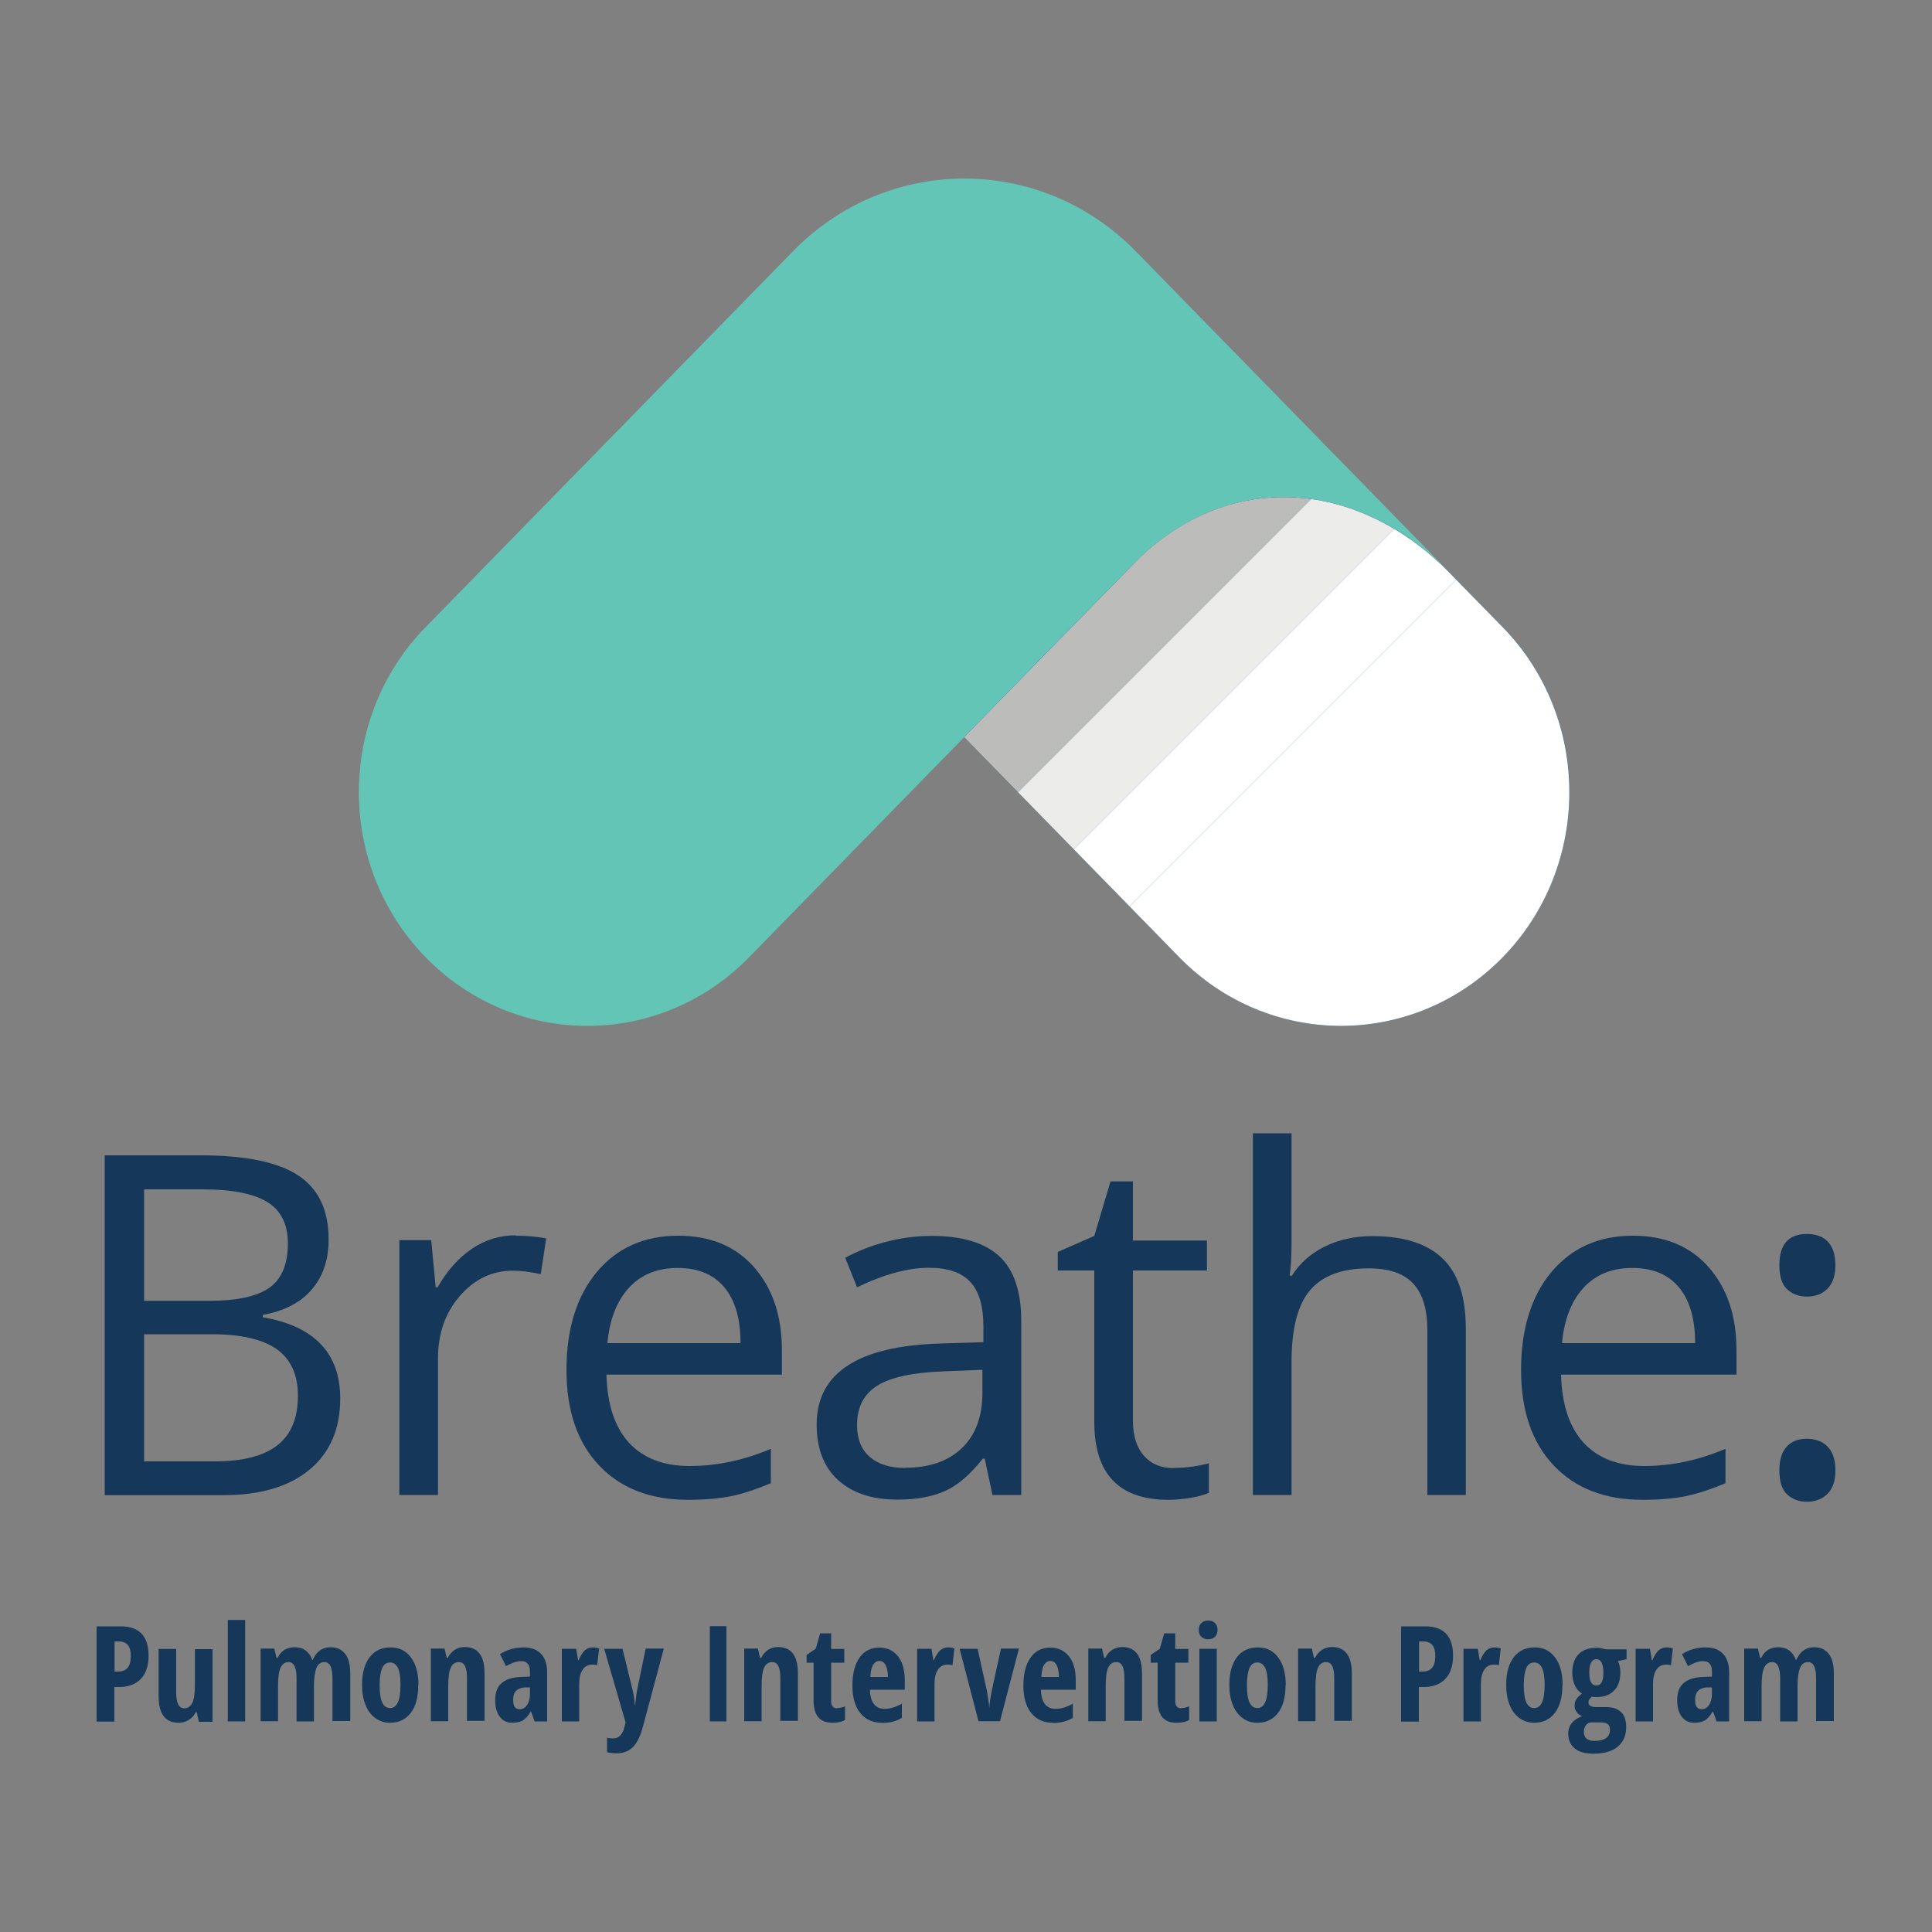
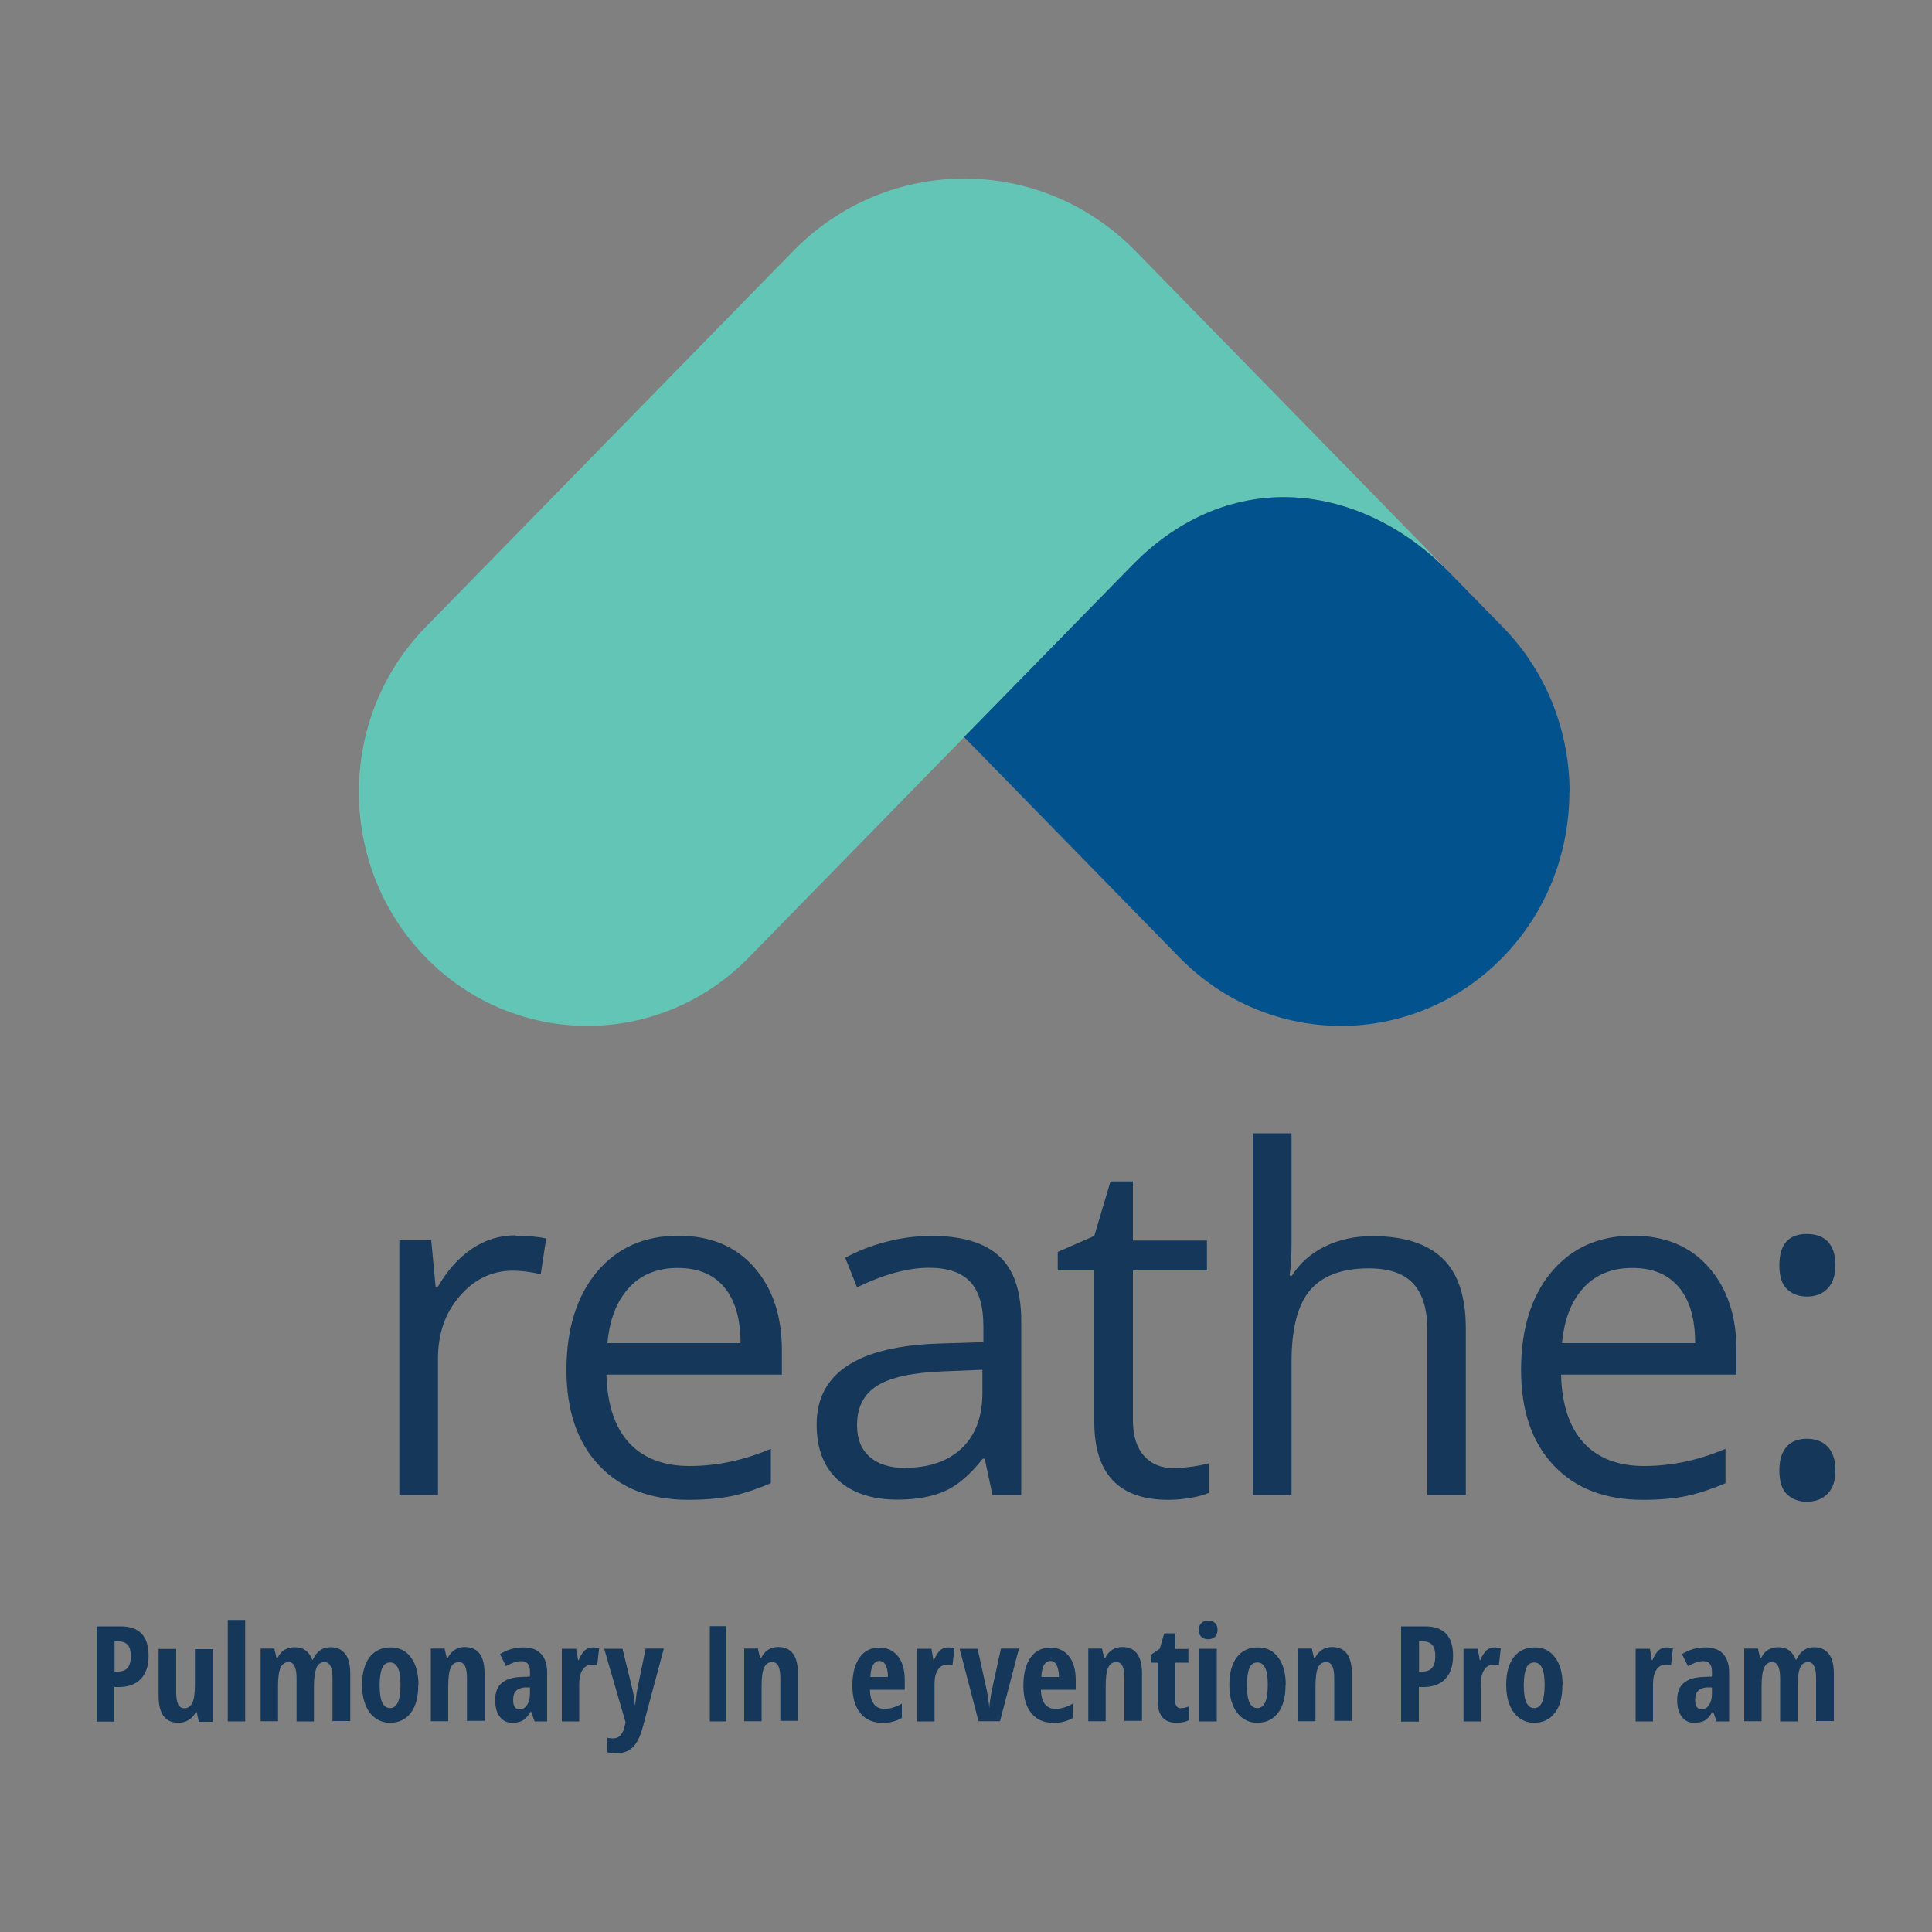
<svg xmlns="http://www.w3.org/2000/svg" viewBox="0 0 100 100">
  <rect x="0" y="0" width="100" height="100" fill="#808080" stroke="none" />
  <defs>
    <style>.cls-1{fill:#fff;}.cls-2{isolation:isolate;}.cls-3{clip-path:url(#clippath-1);}.cls-4{fill:#ececeb;}.cls-5{clip-path:url(#clippath);}.cls-6{fill:none;}.cls-7{fill:#02528d;}.cls-8{fill:#63c5b5;}.cls-9{fill:#bcbcbb;}.cls-10{fill:#153759;}.cls-11{mix-blend-mode:multiply;}</style>
    <clipPath id="clippath">
-       <path class="cls-6" d="m58.6,29.26l-8.7,8.89,11.15,11.41c2.29,2.34,5.29,3.52,8.29,3.54h.14c3-.02,6-1.2,8.29-3.54,2.31-2.36,3.46-5.46,3.46-8.56s-1.15-6.19-3.46-8.55l-2.79-2.85c-2.4-2.45-5.45-3.87-8.54-3.87-2.72,0-5.47,1.09-7.85,3.53" />
-     </clipPath>
+       </clipPath>
    <clipPath id="clippath-1">
      <rect class="cls-6" x="44.82" y="18.66" width="41.52" height="41.52" transform="translate(-8.67 57.91) rotate(-45)" />
    </clipPath>
  </defs>
  <g class="cls-2">
    <g id="Layer_1">
      <g>
        <g>
          <path class="cls-8" d="m74.99,29.6c-4.51-4.61-11.3-5.55-16.39-.34l-19.84,20.3c-2.31,2.36-5.34,3.54-8.36,3.54s-6.05-1.18-8.36-3.54c-4.62-4.73-4.62-12.39,0-17.11l19.01-19.45c4.89-5.01,12.83-5.01,17.73,0l16.22,16.6Z" />
          <path class="cls-7" d="m81.24,41c0-3.09-1.15-6.19-3.46-8.55l-2.79-2.85c-4.51-4.61-11.3-5.55-16.39-.34l-8.7,8.89,11.15,11.41c4.62,4.72,12.1,4.72,16.72,0,2.31-2.36,3.46-5.46,3.46-8.56" />
          <g class="cls-11">
            <g class="cls-5">
              <g class="cls-3">
                <polygon class="cls-9" points="77.8 10.06 36.22 51.64 36.22 10.06 77.8 10.06" />
                <polygon class="cls-9" points="83.64 10.06 36.22 57.48 36.22 51.64 77.8 10.06 83.64 10.06" />
                <polygon class="cls-4" points="89.48 10.06 36.22 63.32 36.22 57.48 83.64 10.06 89.48 10.06" />
                <polygon class="cls-1" points="94.93 10.45 36.61 68.77 36.22 68.77 36.22 63.32 89.48 10.06 94.93 10.06 94.93 10.45" />
                <polygon class="cls-1" points="94.93 32.41 58.57 68.77 36.61 68.77 94.93 10.45 94.93 32.41" />
                <polygon class="cls-1" points="58.57 68.77 94.93 32.41 94.93 68.77 58.57 68.77" />
              </g>
            </g>
          </g>
        </g>
        <g>
          <path class="cls-10" d="m7.69,85.69c0,.52-.13.93-.4,1.21-.26.28-.65.42-1.14.42h-.23v1.79h-.92v-4.93h1.25c.96,0,1.44.51,1.44,1.52Zm-1.77.83h.18c.22,0,.39-.06.5-.19.11-.12.17-.33.17-.61,0-.26-.05-.45-.15-.57-.1-.12-.26-.19-.47-.19h-.22v1.55Z" />
          <path class="cls-10" d="m10.29,89.1l-.11-.48h-.05c-.08.17-.2.31-.36.4-.15.1-.33.15-.53.15-.34,0-.59-.11-.77-.34-.17-.23-.26-.57-.26-1.03v-2.45h.91v2.24c0,.27.03.48.1.62.07.14.17.21.32.21.19,0,.33-.1.42-.29s.13-.52.13-.97v-1.8h.91v3.76h-.72Z" />
          <path class="cls-10" d="m12.69,89.1h-.9v-5.25h.9v5.25Z" />
          <path class="cls-10" d="m17.21,89.1v-2.24c0-.55-.14-.83-.41-.83-.2,0-.34.1-.42.3s-.13.51-.13.95v1.82h-.9v-2.24c0-.55-.14-.83-.41-.83-.19,0-.33.1-.42.29-.09.2-.13.52-.13.97v1.8h-.9v-3.76h.71l.11.48h.06c.09-.19.21-.33.37-.42.16-.09.32-.13.5-.13.46,0,.76.22.92.65h.03c.19-.43.5-.65.92-.65.33,0,.58.12.76.35s.26.58.26,1.02v2.45h-.9Z" />
          <path class="cls-10" d="m21.65,87.22c0,.62-.13,1.1-.39,1.44s-.62.51-1.07.51c-.29,0-.54-.08-.76-.24-.22-.16-.39-.38-.51-.68-.12-.3-.18-.64-.18-1.04,0-.61.13-1.09.39-1.43.26-.34.62-.51,1.08-.51s.8.17,1.06.52c.26.35.39.82.39,1.42Zm-2,0c0,.39.04.69.13.89.09.2.22.3.41.3.36,0,.54-.4.54-1.19,0-.39-.04-.69-.13-.88s-.22-.29-.41-.29-.33.1-.41.29-.13.49-.13.88Z" />
          <path class="cls-10" d="m24.17,89.1v-2.24c0-.27-.03-.48-.1-.62-.07-.14-.17-.21-.32-.21-.19,0-.34.1-.42.29-.09.19-.13.52-.13.97v1.8h-.9v-3.76h.71l.11.48h.06c.08-.17.2-.31.35-.41.15-.1.33-.15.53-.15.34,0,.6.12.77.35.17.23.25.58.25,1.02v2.45h-.9Z" />
          <path class="cls-10" d="m27.67,89.1l-.18-.51h-.02c-.13.22-.27.37-.41.46-.14.08-.32.12-.54.12-.28,0-.49-.1-.65-.31-.16-.21-.24-.49-.24-.86,0-.4.11-.69.33-.88.22-.19.54-.3.97-.32l.5-.02v-.27c0-.35-.15-.53-.46-.53-.22,0-.48.09-.78.26l-.31-.62c.37-.24.78-.35,1.22-.35.4,0,.7.11.91.34.21.23.31.55.31.97v2.52h-.66Zm-.78-.63c.16,0,.3-.07.39-.22.1-.15.15-.34.15-.59v-.32h-.28c-.2.02-.35.08-.45.19-.1.11-.14.26-.14.47,0,.31.11.47.33.47Z" />
          <path class="cls-10" d="m30.69,85.27c.11,0,.22.02.32.05l-.1.87c-.06-.02-.14-.03-.25-.03-.22,0-.39.09-.5.26-.12.17-.18.42-.18.75v1.93h-.9v-3.76h.74l.1.59h.03c.1-.24.21-.4.32-.51.12-.1.25-.15.41-.15Z" />
          <path class="cls-10" d="m31.29,85.34h.93l.52,2.12c.05.19.09.45.12.79h.02c0-.05.01-.15.03-.29.02-.14.03-.25.04-.33.01-.08.17-.85.47-2.3h.94l-1.08,4.03c-.13.49-.3.85-.52,1.07s-.5.32-.86.32c-.18,0-.34-.02-.48-.06v-.75c.09.03.2.04.31.04.3,0,.5-.2.59-.59l.06-.24-1.11-3.82Z" />
          <path class="cls-10" d="m36.74,89.1v-4.93h.86v4.93h-.86Z" />
          <path class="cls-10" d="m40.39,89.1v-2.24c0-.27-.03-.48-.1-.62-.07-.14-.17-.21-.32-.21-.19,0-.34.1-.42.29-.09.19-.13.52-.13.97v1.8h-.9v-3.76h.71l.11.48h.06c.08-.17.2-.31.35-.41.15-.1.33-.15.53-.15.34,0,.6.12.77.35.17.23.25.58.25,1.02v2.45h-.9Z" />
-           <path class="cls-10" d="m43.33,88.41c.13,0,.26-.03.41-.09v.7c-.15.1-.37.15-.66.15-.33,0-.57-.1-.73-.29s-.24-.49-.24-.87v-1.95h-.36v-.4l.47-.32.23-.8h.57v.81h.68v.71h-.68v1.98c0,.25.1.38.3.38Z" />
          <path class="cls-10" d="m45.64,89.17c-.47,0-.84-.17-1.11-.5-.27-.33-.41-.81-.41-1.42s.12-1.1.37-1.45c.24-.35.59-.52,1.02-.52.41,0,.73.15.97.45.24.3.35.72.35,1.25v.48h-1.8c0,.34.08.58.21.75.13.16.31.24.54.24.29,0,.59-.09.9-.27v.74c-.29.17-.63.26-1.03.26Zm-.13-3.2c-.13,0-.23.07-.32.2-.08.14-.13.35-.14.63h.91c0-.27-.05-.48-.12-.62-.08-.14-.19-.21-.32-.21Z" />
          <path class="cls-10" d="m49.08,85.27c.11,0,.22.02.32.05l-.1.87c-.06-.02-.15-.03-.25-.03-.22,0-.39.09-.5.26-.12.17-.18.42-.18.75v1.93h-.9v-3.76h.74l.1.59h.03c.1-.24.21-.4.32-.51.12-.1.25-.15.41-.15Z" />
          <path class="cls-10" d="m50.65,89.1l-.98-3.76h.93l.48,2.17c.02.1.04.25.07.44.03.19.05.33.05.42h.01c0-.07.01-.16.03-.29s.03-.24.05-.35c.02-.11.19-.91.52-2.4h.93l-.98,3.76h-1.11Z" />
          <path class="cls-10" d="m54.49,89.17c-.47,0-.84-.17-1.11-.5-.27-.33-.41-.81-.41-1.42s.12-1.1.37-1.45c.25-.35.59-.52,1.02-.52.41,0,.73.15.97.45.24.3.35.72.35,1.25v.48h-1.8c0,.34.08.58.21.75.13.16.31.24.54.24.29,0,.59-.09.9-.27v.74c-.29.17-.63.26-1.03.26Zm-.13-3.2c-.13,0-.23.07-.32.2-.08.14-.13.35-.14.63h.91c0-.27-.05-.48-.12-.62-.08-.14-.19-.21-.32-.21Z" />
          <path class="cls-10" d="m58.2,89.1v-2.24c0-.27-.03-.48-.1-.62-.07-.14-.17-.21-.32-.21-.19,0-.34.1-.42.29-.09.19-.13.52-.13.97v1.8h-.9v-3.76h.71l.11.48h.06c.08-.17.2-.31.35-.41.15-.1.33-.15.53-.15.34,0,.6.12.77.35.17.23.25.58.25,1.02v2.45h-.9Z" />
          <path class="cls-10" d="m61.14,88.41c.13,0,.26-.03.41-.09v.7c-.15.1-.37.15-.66.15-.33,0-.57-.1-.73-.29s-.24-.49-.24-.87v-1.95h-.36v-.4l.47-.32.23-.8h.57v.81h.68v.71h-.68v1.98c0,.25.1.38.3.38Z" />
          <path class="cls-10" d="m62.05,84.36c0-.15.04-.27.13-.35.09-.09.21-.13.36-.13.15,0,.26.04.35.13.09.09.13.2.13.35s-.05.27-.13.36c-.09.08-.21.13-.35.13s-.27-.04-.36-.13c-.09-.08-.13-.2-.13-.36Zm.93,4.74h-.9v-3.76h.9v3.76Z" />
          <path class="cls-10" d="m66.54,87.22c0,.62-.13,1.1-.39,1.44s-.62.51-1.07.51c-.29,0-.54-.08-.76-.24-.22-.16-.39-.38-.51-.68-.12-.3-.18-.64-.18-1.04,0-.61.13-1.09.39-1.43.26-.34.62-.51,1.08-.51s.8.17,1.06.52c.26.35.39.82.39,1.42Zm-2,0c0,.39.04.69.13.89.09.2.22.3.41.3.36,0,.54-.4.54-1.19,0-.39-.04-.69-.13-.88s-.22-.29-.41-.29-.33.1-.41.29-.13.49-.13.88Z" />
          <path class="cls-10" d="m69.06,89.1v-2.24c0-.27-.03-.48-.1-.62-.07-.14-.17-.21-.32-.21-.19,0-.34.1-.42.29-.09.19-.13.52-.13.97v1.8h-.9v-3.76h.71l.11.48h.06c.08-.17.2-.31.35-.41.15-.1.33-.15.53-.15.34,0,.6.12.77.35.17.23.25.58.25,1.02v2.45h-.9Z" />
          <path class="cls-10" d="m75.21,85.69c0,.52-.13.93-.4,1.21-.26.28-.65.42-1.14.42h-.23v1.79h-.92v-4.93h1.25c.96,0,1.44.51,1.44,1.52Zm-1.77.83h.18c.22,0,.39-.06.5-.19.11-.12.17-.33.17-.61,0-.26-.05-.45-.15-.57-.1-.12-.26-.19-.47-.19h-.22v1.55Z" />
          <path class="cls-10" d="m77.36,85.27c.11,0,.22.02.32.05l-.1.87c-.06-.02-.14-.03-.25-.03-.22,0-.39.09-.5.26-.12.17-.18.42-.18.75v1.93h-.9v-3.76h.74l.1.59h.03c.1-.24.21-.4.32-.51.12-.1.25-.15.41-.15Z" />
          <path class="cls-10" d="m80.87,87.22c0,.62-.13,1.1-.39,1.44s-.62.51-1.07.51c-.29,0-.54-.08-.76-.24-.22-.16-.39-.38-.51-.68-.12-.3-.18-.64-.18-1.04,0-.61.13-1.09.39-1.43.26-.34.62-.51,1.08-.51s.8.17,1.06.52c.26.35.39.82.39,1.42Zm-2,0c0,.39.04.69.13.89.09.2.22.3.41.3.36,0,.54-.4.54-1.19,0-.39-.04-.69-.13-.88s-.22-.29-.41-.29-.33.1-.41.29-.13.49-.13.88Z" />
-           <path class="cls-10" d="m84.19,85.35v.53l-.45.1c.09.16.13.36.13.59,0,.4-.11.71-.32.93s-.52.34-.9.34c-.11,0-.2,0-.25-.03-.04.04-.08.08-.12.13-.04.05-.06.11-.06.18,0,.16.14.24.41.24h.54c.32,0,.56.09.74.26s.26.43.26.78c0,.44-.15.77-.44,1.01-.29.24-.71.36-1.26.36-.42,0-.74-.09-.96-.27-.22-.18-.34-.44-.34-.77,0-.21.06-.39.19-.55.13-.16.31-.27.53-.35-.11-.04-.21-.11-.28-.21-.07-.09-.11-.2-.11-.33,0-.08.01-.15.03-.21s.05-.12.1-.18c.04-.06.13-.14.25-.24-.15-.09-.28-.24-.37-.43-.09-.2-.13-.41-.13-.65,0-.41.11-.73.32-.95s.52-.34.93-.34c.08,0,.16,0,.26.03.1.02.17.03.23.05h1.07Zm-2.21,4.3c0,.15.05.26.14.34.09.08.23.12.4.12.27,0,.48-.05.61-.15.14-.1.2-.25.2-.42,0-.14-.04-.24-.11-.3s-.21-.09-.41-.09h-.43c-.12,0-.22.05-.29.14-.07.09-.11.21-.11.37Zm.28-3.07c0,.44.12.66.37.66s.36-.22.36-.67-.12-.69-.36-.69-.37.23-.37.69Z" />
          <path class="cls-10" d="m86.27,85.27c.11,0,.22.02.32.05l-.1.87c-.06-.02-.14-.03-.25-.03-.22,0-.39.09-.5.26-.12.17-.18.42-.18.75v1.93h-.9v-3.76h.74l.1.59h.03c.1-.24.21-.4.32-.51.12-.1.25-.15.41-.15Z" />
          <path class="cls-10" d="m88.85,89.1l-.18-.51h-.02c-.13.22-.27.37-.41.46-.14.08-.32.12-.54.12-.28,0-.49-.1-.65-.31-.16-.21-.24-.49-.24-.86,0-.4.11-.69.33-.88.22-.19.54-.3.97-.32l.5-.02v-.27c0-.35-.15-.53-.46-.53-.22,0-.48.09-.78.26l-.31-.62c.37-.24.78-.35,1.22-.35.4,0,.7.11.91.34.21.23.31.55.31.97v2.52h-.66Zm-.78-.63c.16,0,.3-.07.39-.22.1-.15.15-.34.15-.59v-.32h-.28c-.2.02-.35.08-.45.19-.1.11-.14.26-.14.47,0,.31.11.47.33.47Z" />
          <path class="cls-10" d="m94,89.1v-2.24c0-.55-.14-.83-.41-.83-.2,0-.34.1-.42.3s-.13.51-.13.95v1.82h-.9v-2.24c0-.55-.14-.83-.41-.83-.19,0-.33.1-.42.29-.09.2-.13.52-.13.97v1.8h-.9v-3.76h.71l.11.48h.06c.09-.19.21-.33.37-.42.16-.09.32-.13.5-.13.46,0,.76.22.92.65h.03c.19-.43.5-.65.92-.65.33,0,.58.12.76.35s.26.58.26,1.02v2.45h-.9Z" />
        </g>
        <g>
-           <path class="cls-10" d="m5.41,59.8h4.97c2.33,0,4.02.35,5.07,1.05s1.56,1.8,1.56,3.31c0,1.04-.29,1.9-.87,2.58-.58.68-1.43,1.12-2.54,1.32v.12c2.67.46,4.01,1.86,4.01,4.21,0,1.57-.53,2.8-1.59,3.68-1.06.88-2.55,1.32-4.46,1.32h-6.14v-17.59Zm2.05,7.53h3.37c1.44,0,2.48-.23,3.12-.68.63-.45.95-1.22.95-2.29,0-.99-.35-1.7-1.06-2.14-.71-.44-1.83-.66-3.37-.66h-3.01v5.76Zm0,1.73v6.58h3.67c1.42,0,2.49-.27,3.21-.82.72-.55,1.08-1.41,1.08-2.58,0-1.09-.37-1.89-1.1-2.41-.73-.51-1.85-.77-3.35-.77h-3.5Z" />
          <path class="cls-10" d="m26.69,63.96c.59,0,1.11.05,1.58.14l-.28,1.85c-.55-.12-1.03-.18-1.44-.18-1.07,0-1.98.43-2.74,1.3-.76.87-1.14,1.95-1.14,3.24v7.07h-2v-13.19h1.65l.23,2.44h.1c.49-.86,1.08-1.52,1.77-1.99.69-.47,1.45-.7,2.27-.7Z" />
          <path class="cls-10" d="m35.62,77.63c-1.95,0-3.49-.59-4.61-1.78-1.13-1.19-1.69-2.84-1.69-4.94s.52-3.81,1.57-5.07c1.05-1.25,2.45-1.88,4.22-1.88,1.65,0,2.96.54,3.92,1.63.96,1.09,1.44,2.52,1.44,4.3v1.26h-9.08c.04,1.55.43,2.72,1.17,3.53.74.8,1.79,1.2,3.13,1.2,1.42,0,2.82-.3,4.21-.89v1.78c-.71.3-1.37.52-2,.66-.63.13-1.39.2-2.28.2Zm-.54-12c-1.06,0-1.9.34-2.53,1.03-.63.69-1,1.64-1.11,2.86h6.89c0-1.26-.28-2.22-.84-2.89-.56-.67-1.36-1-2.41-1Z" />
          <path class="cls-10" d="m51.37,77.38l-.4-1.88h-.1c-.66.83-1.31,1.39-1.97,1.68-.65.29-1.47.44-2.45.44-1.31,0-2.33-.34-3.07-1.01-.74-.67-1.11-1.63-1.11-2.88,0-2.66,2.13-4.06,6.39-4.19l2.24-.07v-.82c0-1.03-.22-1.8-.67-2.29-.45-.49-1.16-.74-2.14-.74-1.1,0-2.34.34-3.73,1.01l-.61-1.53c.65-.35,1.36-.63,2.14-.83.77-.2,1.55-.3,2.33-.3,1.57,0,2.74.35,3.5,1.05.76.7,1.14,1.82,1.14,3.36v9h-1.48Zm-4.51-1.41c1.24,0,2.22-.34,2.93-1.02.71-.68,1.06-1.64,1.06-2.86v-1.19l-2,.08c-1.59.06-2.73.3-3.44.74-.7.44-1.05,1.12-1.05,2.04,0,.72.22,1.27.66,1.65.44.38,1.05.57,1.83.57Z" />
          <path class="cls-10" d="m60.77,75.98c.35,0,.69-.03,1.02-.08.33-.05.59-.11.78-.16v1.53c-.22.1-.54.19-.96.26-.42.07-.8.1-1.14.1-2.55,0-3.83-1.34-3.83-4.03v-7.84h-1.89v-.96l1.89-.83.84-2.82h1.16v3.06h3.83v1.55h-3.83v7.76c0,.79.19,1.4.57,1.83.38.43.89.64,1.55.64Z" />
          <path class="cls-10" d="m73.88,77.38v-8.53c0-1.07-.24-1.88-.73-2.41s-1.26-.79-2.3-.79c-1.39,0-2.4.38-3.04,1.13-.64.75-.96,1.99-.96,3.71v6.89h-2v-18.72h2v5.67c0,.68-.03,1.25-.1,1.7h.12c.39-.63.95-1.13,1.68-1.5.73-.36,1.55-.55,2.48-.55,1.61,0,2.82.38,3.63,1.15.81.77,1.21,1.98,1.21,3.65v8.6h-2Z" />
          <path class="cls-10" d="m85.03,77.63c-1.95,0-3.49-.59-4.61-1.78-1.13-1.19-1.69-2.84-1.69-4.94s.52-3.81,1.57-5.07c1.05-1.25,2.45-1.88,4.22-1.88,1.65,0,2.96.54,3.92,1.63.96,1.09,1.44,2.52,1.44,4.3v1.26h-9.08c.04,1.55.43,2.72,1.17,3.53.74.8,1.79,1.2,3.13,1.2,1.42,0,2.82-.3,4.21-.89v1.78c-.71.3-1.37.52-2,.66-.63.13-1.39.2-2.28.2Zm-.54-12c-1.06,0-1.9.34-2.53,1.03-.63.69-1,1.64-1.11,2.86h6.89c0-1.26-.28-2.22-.84-2.89-.56-.67-1.36-1-2.41-1Z" />
          <path class="cls-10" d="m92.1,65.49c0-1.08.47-1.62,1.42-1.62s1.48.54,1.48,1.62c0,.52-.13.92-.4,1.2-.26.28-.63.42-1.08.42-.41,0-.75-.13-1.02-.38-.27-.25-.4-.67-.4-1.25Zm0,10.62c0-.54.12-.94.37-1.22.24-.28.6-.42,1.05-.42s.83.14,1.09.42c.26.28.39.68.39,1.22s-.13.92-.4,1.2-.63.42-1.08.42c-.41,0-.75-.13-1.02-.38-.27-.25-.4-.67-.4-1.25Z" />
        </g>
      </g>
    </g>
  </g>
</svg>